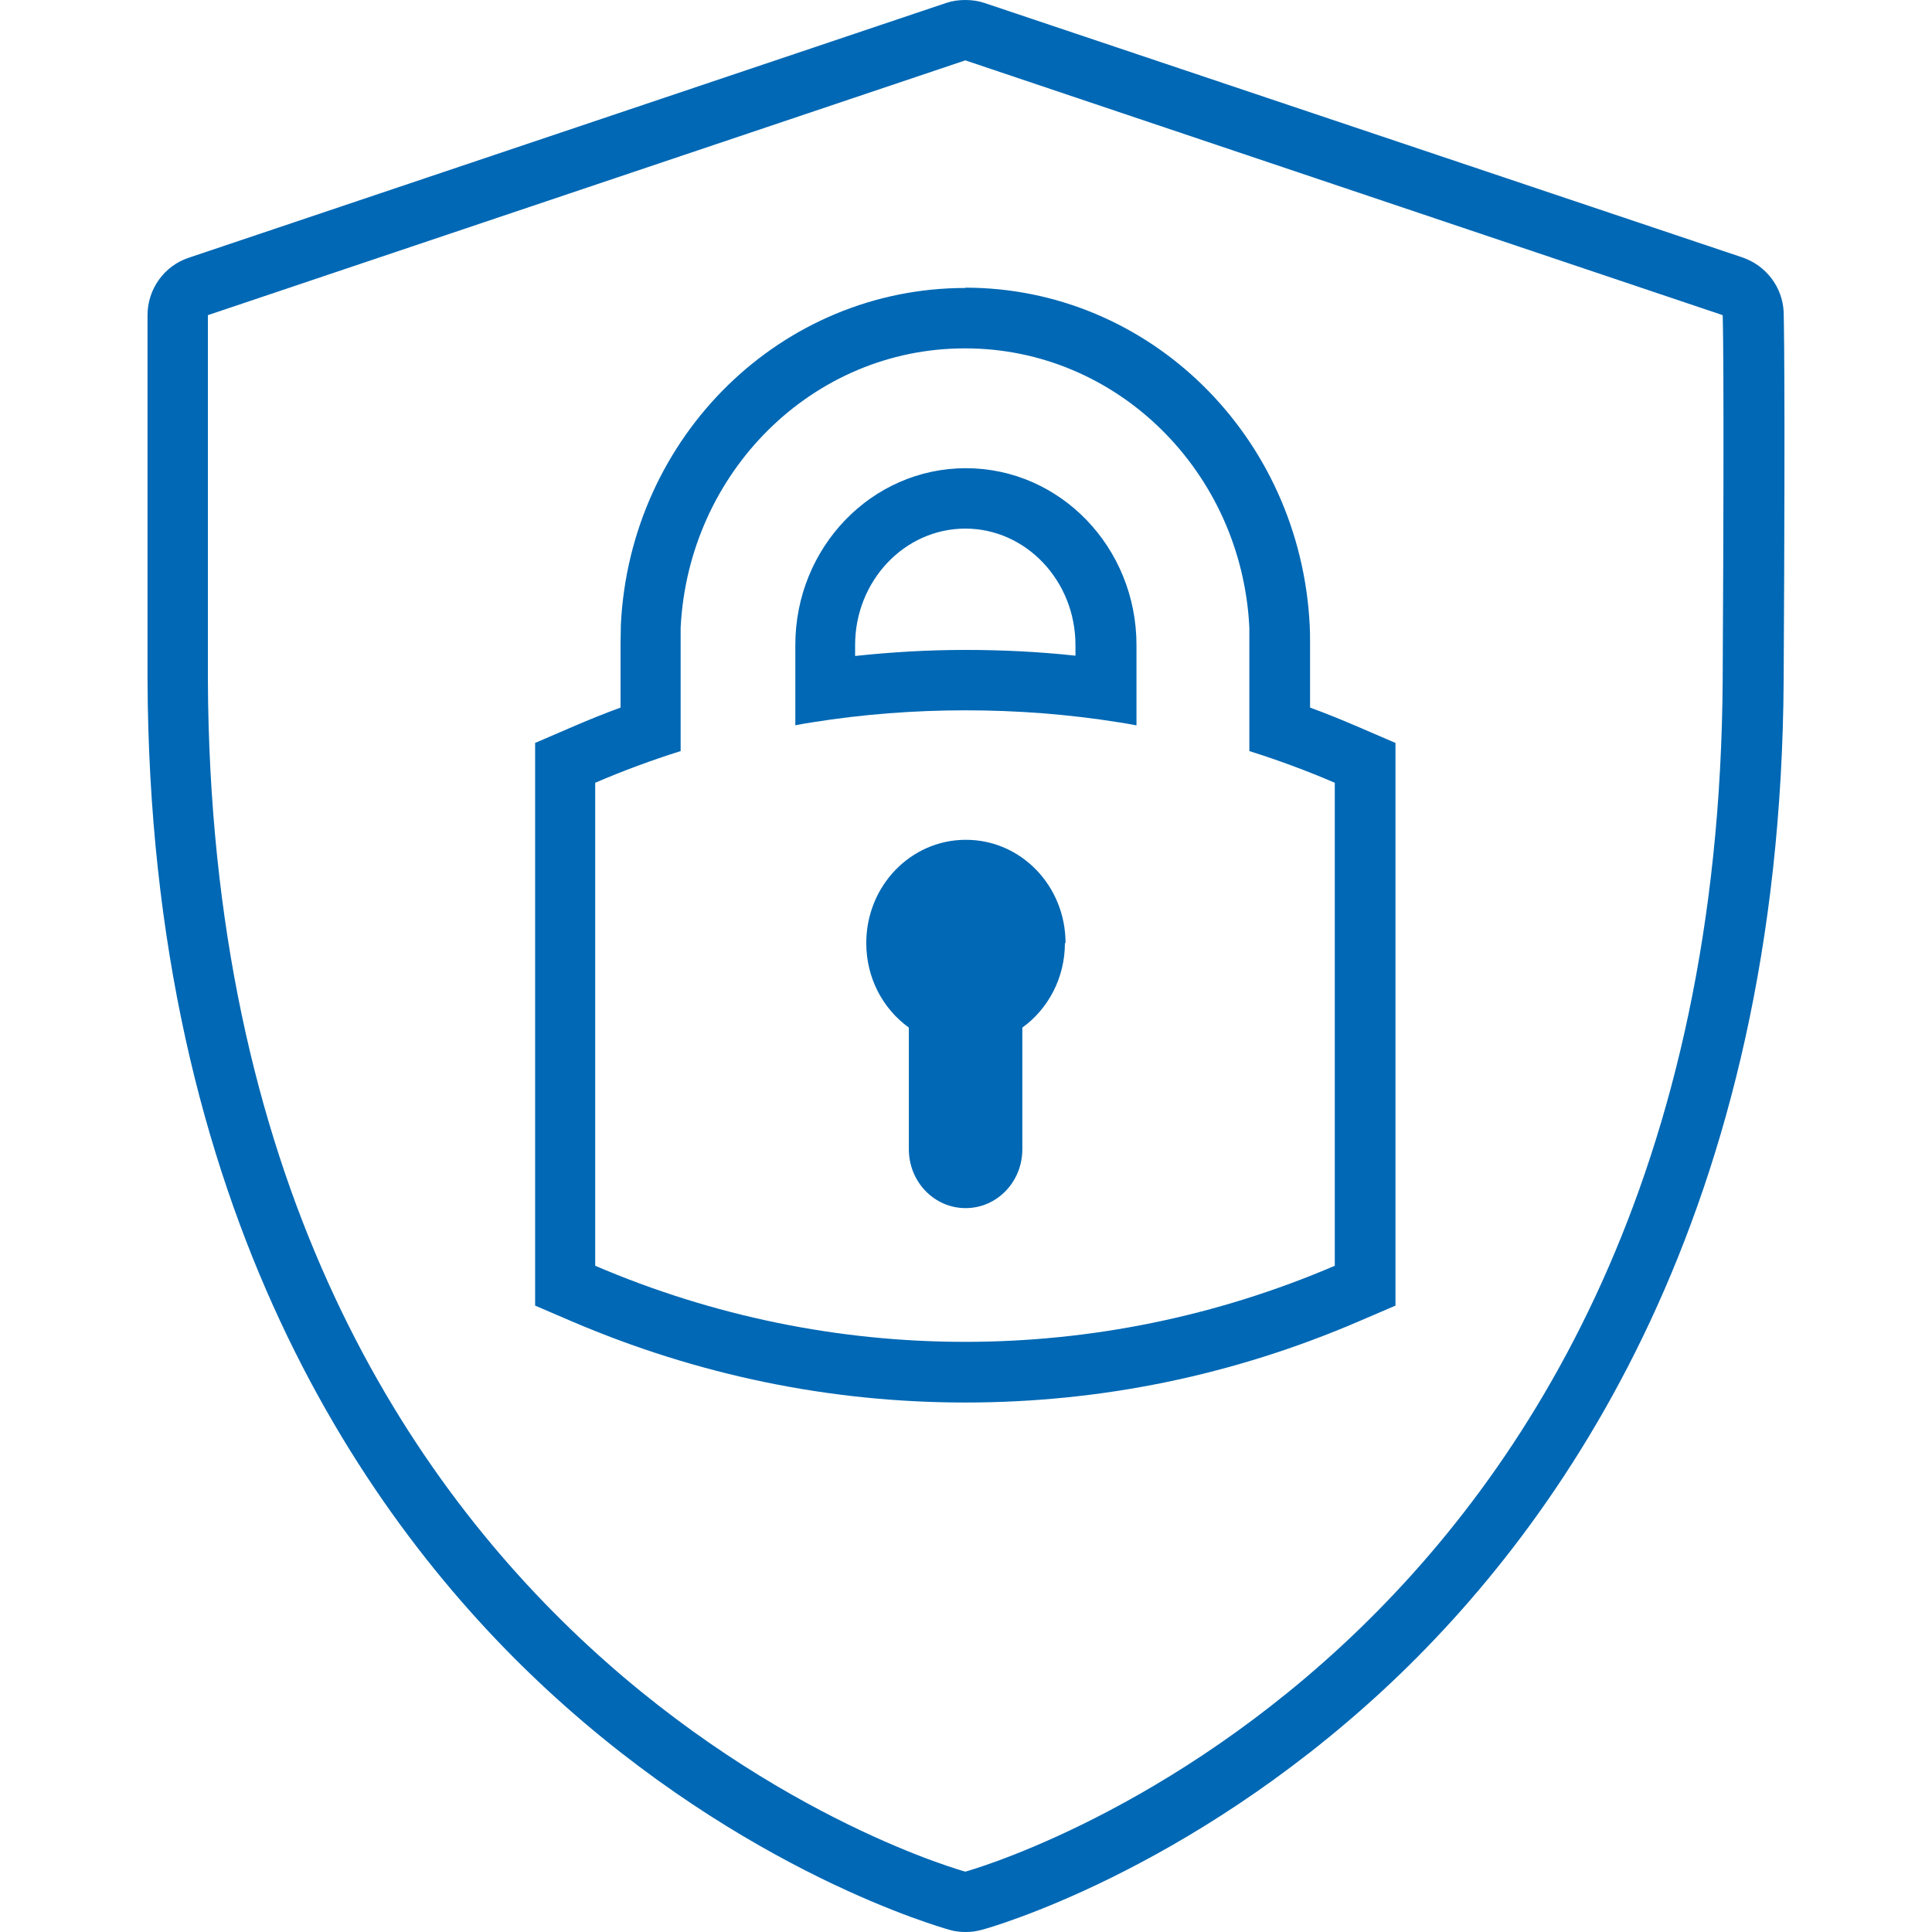
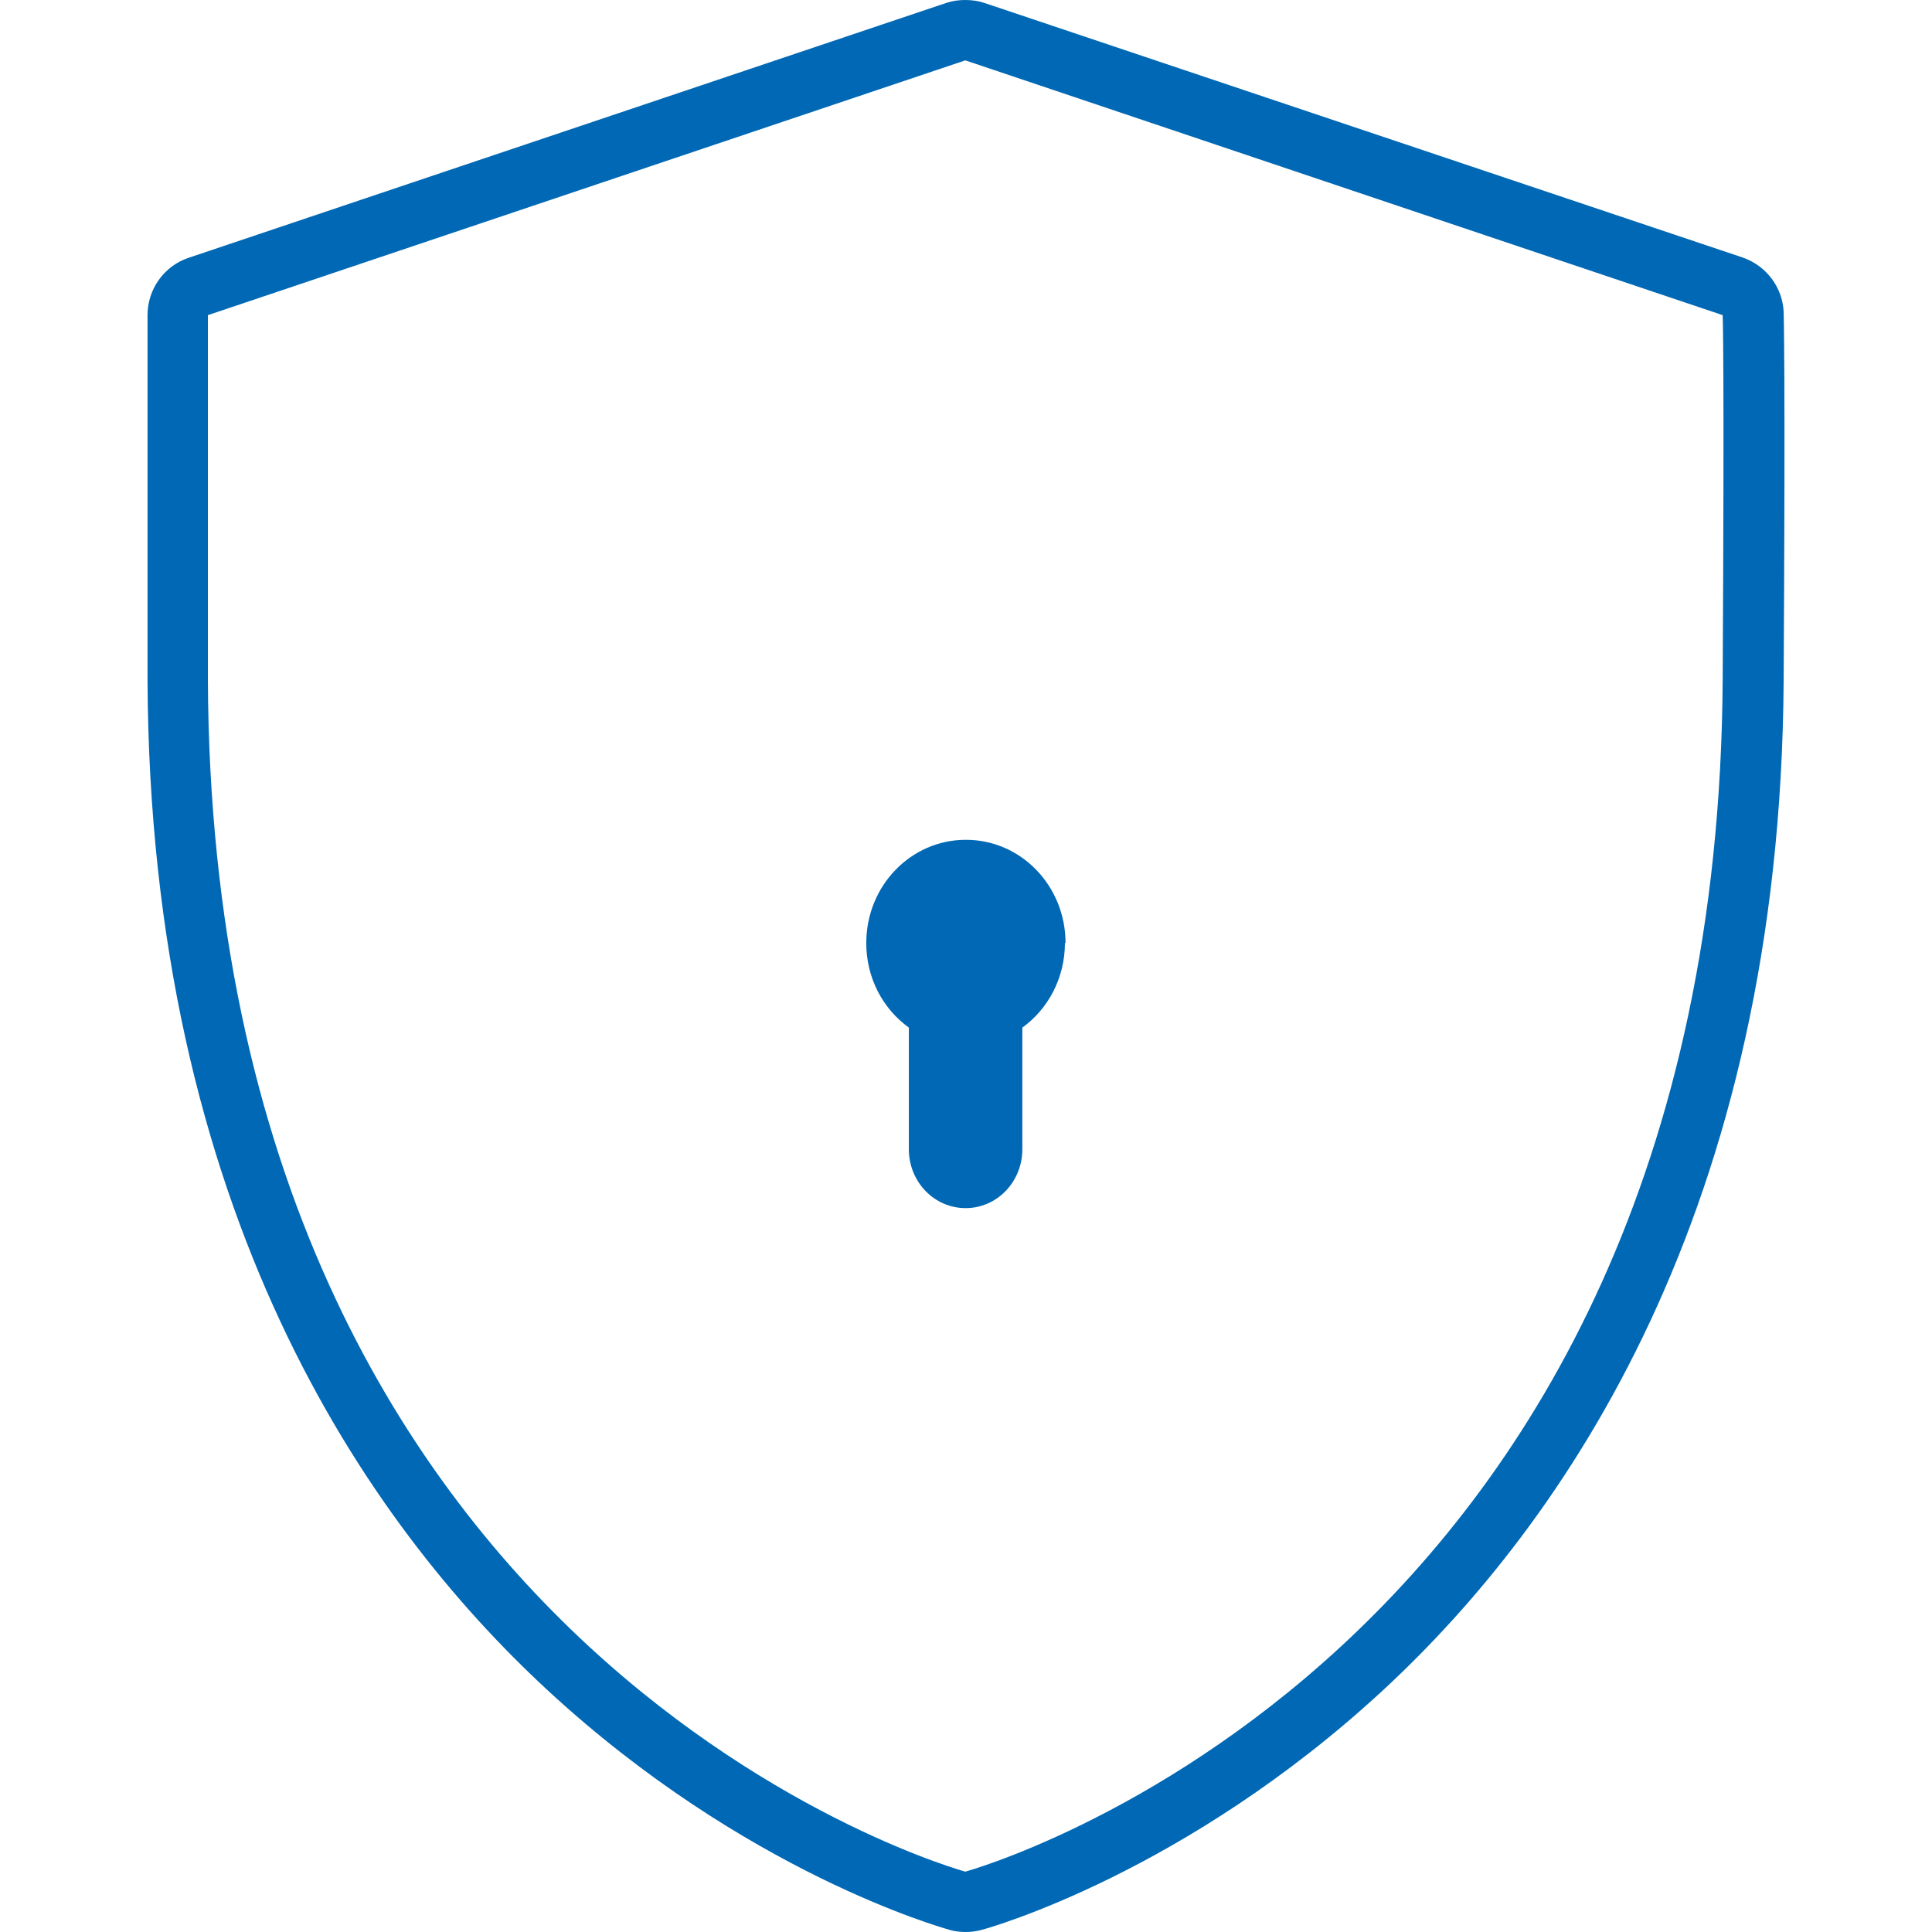
<svg xmlns="http://www.w3.org/2000/svg" width="50" height="50" viewBox="0 0 50 50" fill="none">
  <path d="M24.982 1.562L44.583 8.156C44.583 8.156 44.63 9.125 44.583 17.586C44.435 43.125 24.982 48.438 24.982 48.438C24.982 48.438 5.482 43.125 5.38 17.586V8.156L24.982 1.562ZM24.982 0C24.81 0 24.646 0.023 24.482 0.078L4.88 6.672C4.247 6.883 3.818 7.484 3.818 8.156V17.586C3.872 31.344 9.474 39.398 14.162 43.734C19.271 48.461 24.365 49.883 24.576 49.945C24.708 49.984 24.849 50 24.99 50C25.13 50 25.263 49.984 25.404 49.945C25.615 49.891 30.693 48.461 35.802 43.734C40.482 39.398 46.083 31.344 46.161 17.594C46.208 9.32 46.161 8.18 46.161 8.07C46.13 7.43 45.708 6.875 45.099 6.664L25.482 0.078C25.318 0.023 25.154 0 24.982 0Z" fill="#0068B4" />
-   <path d="M24.982 9.016C28.919 9.016 32.138 12.219 32.333 16.242C32.333 16.375 32.333 16.508 32.333 16.641V19.438C33.076 19.672 33.818 19.945 34.544 20.258V32.758C31.482 34.07 28.232 34.727 24.974 34.727C21.716 34.727 18.466 34.07 15.404 32.758V20.258C16.13 19.945 16.872 19.672 17.615 19.438V16.641C17.615 16.508 17.615 16.375 17.615 16.242C17.818 12.219 21.029 9.016 24.966 9.016M20.568 18.773C20.716 18.742 20.865 18.719 21.013 18.695C22.333 18.484 23.662 18.383 24.99 18.383C26.318 18.383 27.646 18.484 28.966 18.695C29.115 18.719 29.263 18.742 29.412 18.773V16.695C29.412 14.164 27.435 12.117 24.997 12.117C22.56 12.117 20.583 14.164 20.583 16.695V18.773M24.982 7.453C20.224 7.453 16.31 11.281 16.068 16.164C16.068 16.344 16.06 16.5 16.06 16.641V18.312C15.63 18.469 15.208 18.641 14.794 18.82L13.849 19.227V33.789L14.794 34.195C18.044 35.586 21.466 36.297 24.982 36.297C28.497 36.297 31.919 35.594 35.169 34.195L36.115 33.789V19.227L35.169 18.82C34.755 18.641 34.333 18.469 33.904 18.312V16.641C33.904 16.492 33.904 16.344 33.896 16.195C33.654 11.273 29.732 7.445 24.982 7.445V7.453ZM22.13 16.969V16.695C22.13 15.031 23.412 13.68 24.982 13.68C26.552 13.68 27.833 15.031 27.833 16.695V16.969C26.896 16.867 25.935 16.82 24.982 16.82C24.029 16.82 23.076 16.875 22.13 16.977V16.969Z" fill="#0068B4" />
  <path d="M27.56 24.406C27.56 25.312 27.122 26.117 26.458 26.594V29.742C26.458 30.586 25.802 31.266 24.99 31.266C24.177 31.266 23.521 30.586 23.521 29.742V26.594C22.849 26.109 22.419 25.312 22.419 24.406C22.419 22.93 23.568 21.734 24.997 21.734C26.427 21.734 27.576 22.93 27.576 24.406H27.56Z" fill="#0068B4" />
</svg>